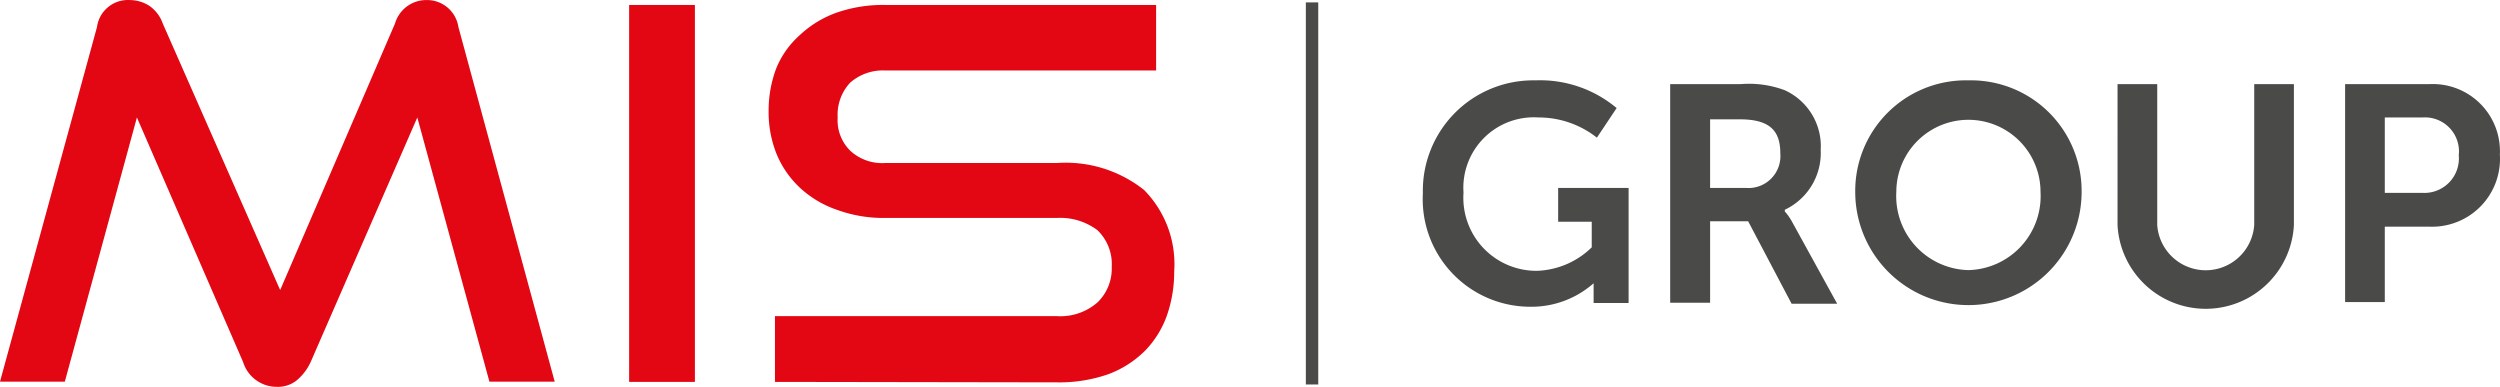
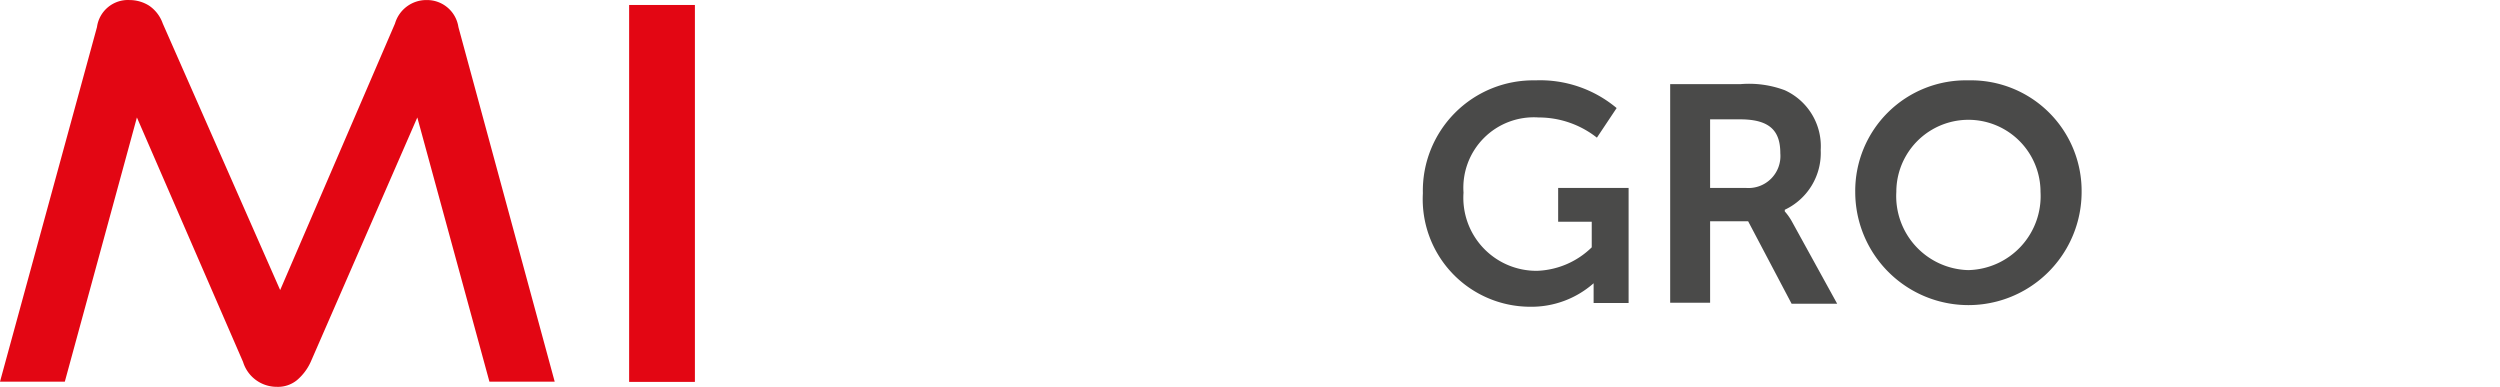
<svg xmlns="http://www.w3.org/2000/svg" id="Calque_2" data-name="Calque 2" width="604.792" height="93.585" viewBox="0 0 604.792 93.585">
  <g id="Calque_1" data-name="Calque 1">
    <path id="Path_8" data-name="Path 8" d="M87.835,3.439a28.8,28.8,0,0,1,19.657,6.7L102.719,17.3A22.725,22.725,0,0,0,88.63,12.415,17.044,17.044,0,0,0,70.45,30.6,17.669,17.669,0,0,0,88.232,49.513a19.884,19.884,0,0,0,13.237-5.681V37.64H93.345V29.459h17.043V57.3h-8.465V52.524h0a22.725,22.725,0,0,1-15.4,5.681,26.02,26.02,0,0,1-25.906-27.44A26.7,26.7,0,0,1,87.835,3.439Z" transform="translate(283.599 16.002)" fill="#4a4a49" />
    <path id="Path_9" data-name="Path 9" d="M71.12,3.65H88.163A24.657,24.657,0,0,1,98.844,5.127a14.885,14.885,0,0,1,8.692,14.487,15.169,15.169,0,0,1-8.692,14.43v.4a13.633,13.633,0,0,1,1.818,2.613l10.851,19.714H100.492L89.981,36.828h-9.2V56.542H71.12ZM89.413,28.761a7.726,7.726,0,0,0,8.351-8.351c0-5.113-2.159-8.238-9.715-8.238H80.778V28.761Z" transform="translate(332.924 16.7)" fill="#4a4a49" />
    <path id="Path_10" data-name="Path 10" d="M106.384,3.426a26.758,26.758,0,0,1,27.383,26.986,27.383,27.383,0,1,1-54.766,0A26.758,26.758,0,0,1,106.384,3.426Zm0,45.9a17.9,17.9,0,0,0,17.441-18.918,17.441,17.441,0,0,0-34.882,0A17.9,17.9,0,0,0,106.384,49.33Z" transform="translate(369.811 16.015)" fill="#4a4a49" />
-     <path id="Path_11" data-name="Path 11" d="M90.17,3.58h9.6V37.667a11.76,11.76,0,0,0,23.463,0V3.58h9.6V37.667a21.361,21.361,0,0,1-42.666,0Z" transform="translate(422.1 16.77)" fill="#4a4a49" />
-     <path id="Path_12" data-name="Path 12" d="M99.86,3.6h20.4A16.248,16.248,0,0,1,137.3,20.64a16.418,16.418,0,0,1-17.043,17.441H109.461V56.318h-9.6Zm18.634,26.3a8.351,8.351,0,0,0,8.863-9.09,8.238,8.238,0,0,0-8.749-9.147h-9.147V29.9Z" transform="translate(467.461 16.753)" fill="#4a4a49" />
    <path id="Path_13" data-name="Path 13" d="M118.4,92.328,100.954,28.415,75.162,87.556a12.612,12.612,0,0,1-3.352,4.431,7.272,7.272,0,0,1-4.829,1.591A8.522,8.522,0,0,1,58.8,87.556L33.121,28.415,15.68,92.328H0L23.463,6.543A7.556,7.556,0,0,1,31.36.009a8.919,8.919,0,0,1,4.715,1.363,8.692,8.692,0,0,1,3.3,4.318L67.776,70.172,95.557,5.69a7.9,7.9,0,0,1,7.67-5.681,7.67,7.67,0,0,1,7.67,6.533l23.293,85.785Z" transform="translate(0 0.002)" fill="#e30613" />
    <path id="Path_14" data-name="Path 14" d="M26.79,91.393V.21H42.7V91.393Z" transform="translate(125.408 0.994)" fill="#e30613" />
-     <path id="Path_15" data-name="Path 15" d="M34.266,91.4V75.491H102.44a13.635,13.635,0,0,0,9.828-3.3,11.362,11.362,0,0,0,3.466-8.635,11.362,11.362,0,0,0-3.466-8.863,14.941,14.941,0,0,0-9.828-2.954H60.74a32.61,32.61,0,0,1-11.362-1.932,25,25,0,0,1-9.033-5.34,23.349,23.349,0,0,1-5.681-8.181,27.156,27.156,0,0,1-1.932-10.453A28.917,28.917,0,0,1,34.55,15.612a21.7,21.7,0,0,1,5.681-8.067,25.509,25.509,0,0,1,8.749-5.4A34.087,34.087,0,0,1,61.024.216h65.447v15.85H61.024a11.987,11.987,0,0,0-8.579,2.954,11.362,11.362,0,0,0-3.011,8.408,10.34,10.34,0,0,0,3.125,8.124,11.362,11.362,0,0,0,8.294,2.9H102.44a30.451,30.451,0,0,1,21.134,6.533A25.565,25.565,0,0,1,130.846,64.7a32.043,32.043,0,0,1-1.761,10.624,23.463,23.463,0,0,1-5.283,8.522,24.883,24.883,0,0,1-8.863,5.681A35.961,35.961,0,0,1,102.5,91.512Z" transform="translate(153.212 0.988)" fill="#e30613" />
-     <line id="Line_1" data-name="Line 1" y2="92.432" transform="translate(317.406 0.579)" fill="none" stroke="#4a4a49" stroke-miterlimit="10" stroke-width="3" />
  </g>
</svg>